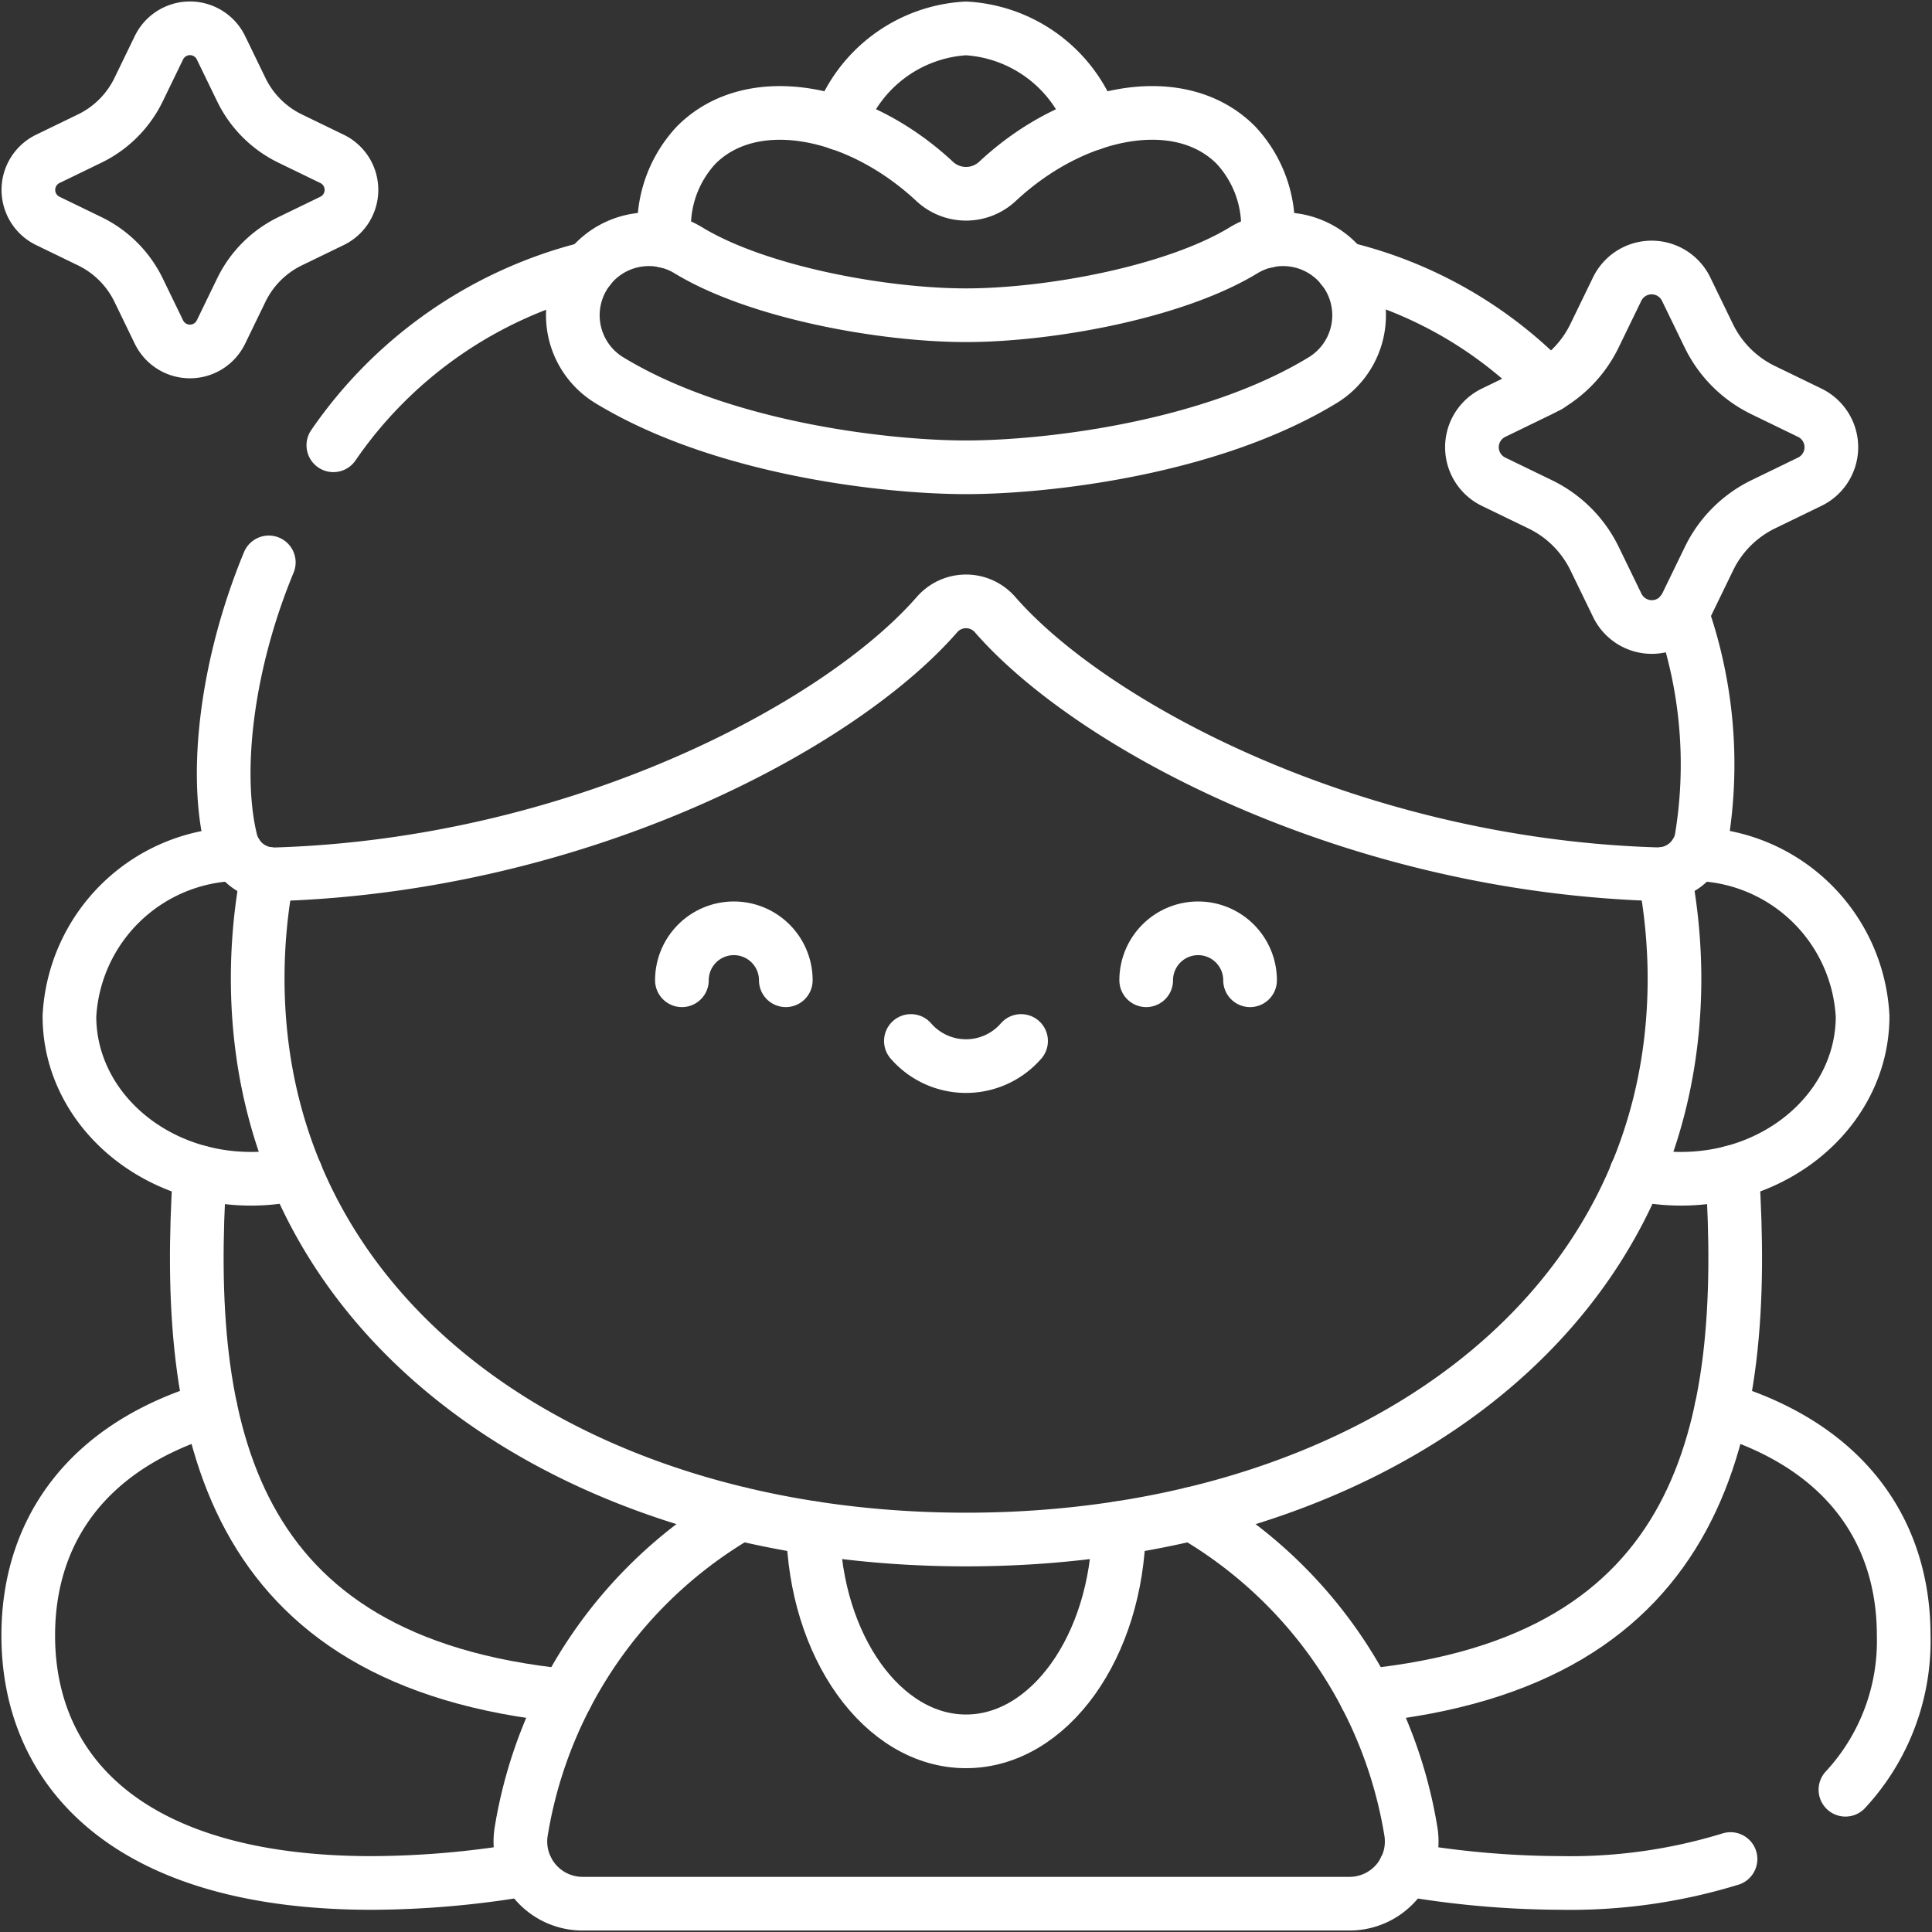
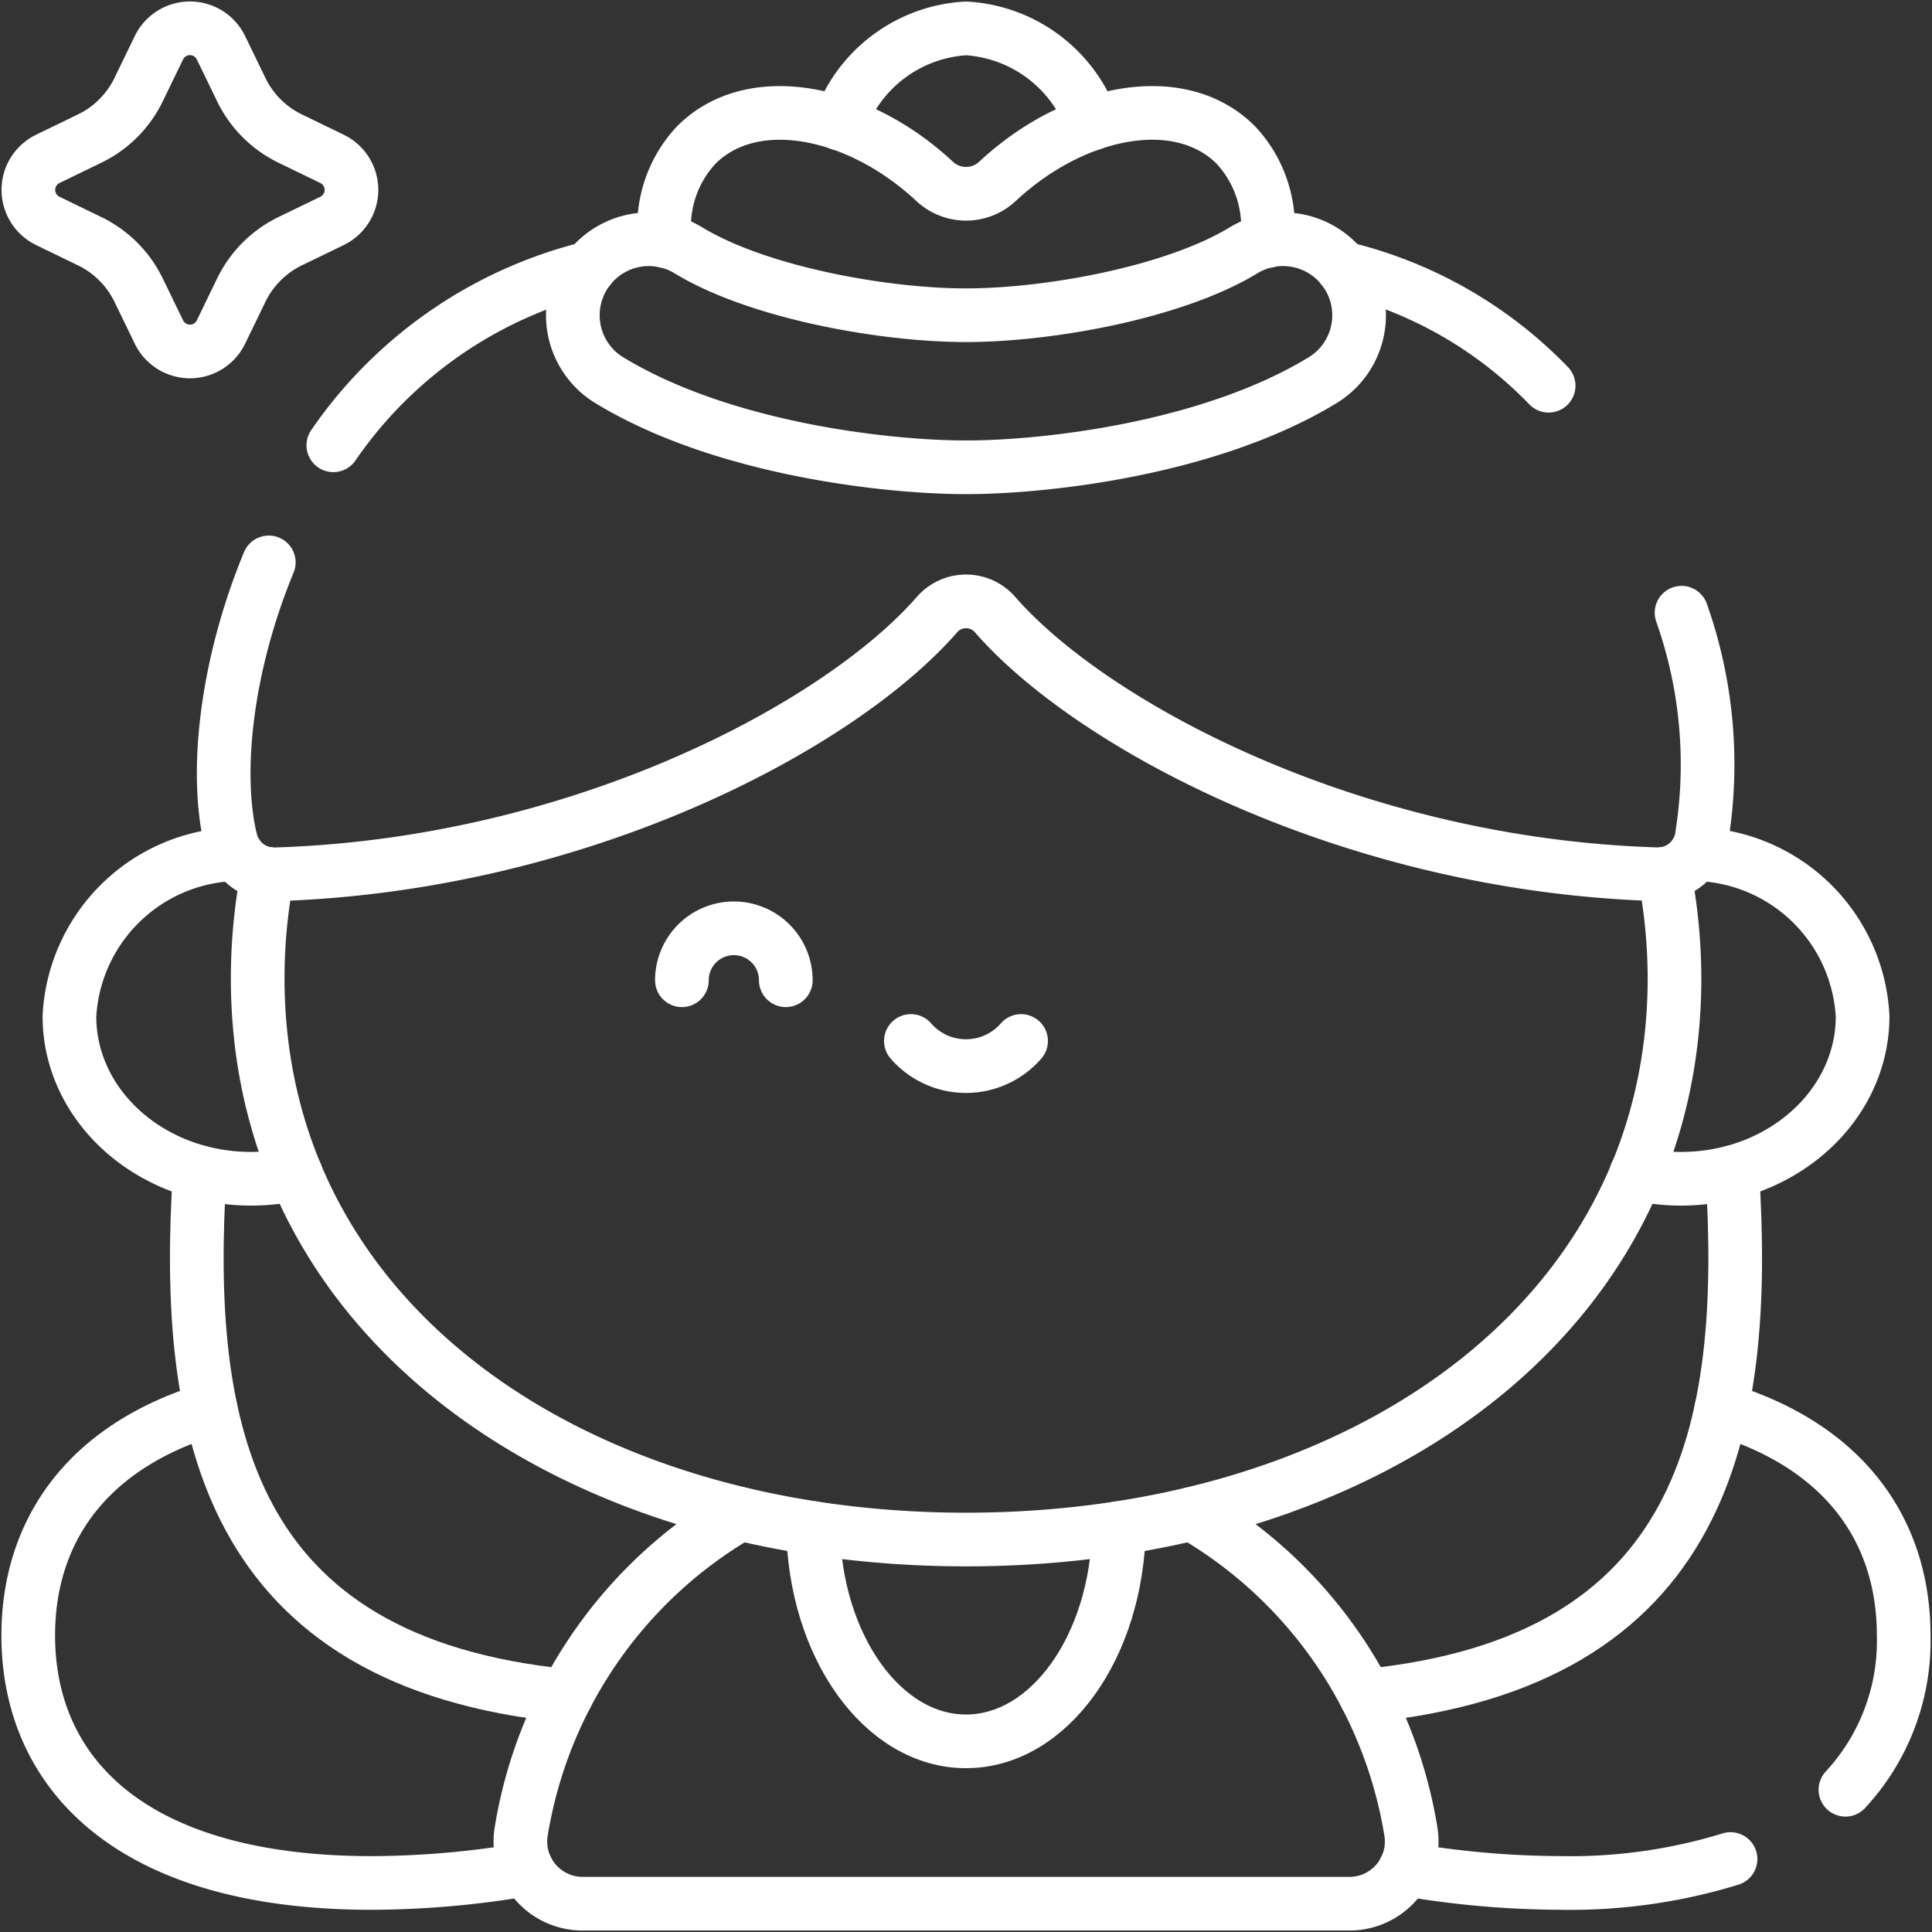
<svg xmlns="http://www.w3.org/2000/svg" width="63" height="63" viewBox="0 0 63 63">
  <rect x="0" y="0" width="63" height="63" fill="#333333" stroke="none" />
  <defs>
    <clipPath id="clip-path">
      <path id="path2043" d="M0-682.665H63v63H0Z" transform="translate(0 682.665)" fill="#fff" />
    </clipPath>
  </defs>
  <g id="soin_pour_enfant" data-name="soin pour enfant" transform="translate(0 0)">
    <g id="g2039" transform="translate(0 0)">
      <g id="g2041" clip-path="url(#clip-path)">
        <g id="g2047" transform="translate(0.923 0.923)">
          <path id="path2049" d="M-68.3-83.958l-.664,1.369a1.124,1.124,0,0,1-2.022,0l-.664-1.369a3.438,3.438,0,0,0-1.592-1.592l-1.369-.664a1.124,1.124,0,0,1,0-2.022l1.369-.664a3.437,3.437,0,0,0,1.592-1.592l.664-1.369a1.124,1.124,0,0,1,2.022,0l.664,1.369A3.436,3.436,0,0,0-66.71-88.9l1.369.664a1.124,1.124,0,0,1,0,2.022l-1.369.664A3.437,3.437,0,0,0-68.3-83.958Z" transform="translate(75.246 92.494)" fill="none" stroke="#fff" stroke-linecap="round" stroke-linejoin="round" stroke-miterlimit="10" stroke-width="1.75" />
        </g>
        <g id="g2051" transform="translate(48.003 8.725)">
-           <path id="path2053" d="M-75.975-93.389l-.739,1.522a1.25,1.25,0,0,1-2.25,0l-.739-1.522a3.824,3.824,0,0,0-1.77-1.771L-83-95.9a1.25,1.25,0,0,1,0-2.249l1.522-.739a3.823,3.823,0,0,0,1.77-1.77l.739-1.522a1.25,1.25,0,0,1,2.25,0l.739,1.522a3.823,3.823,0,0,0,1.77,1.77l1.522.739a1.25,1.25,0,0,1,0,2.249l-1.522.739A3.824,3.824,0,0,0-75.975-93.389Z" transform="translate(83.699 102.883)" fill="none" stroke="#fff" stroke-linecap="round" stroke-linejoin="round" stroke-miterlimit="10" stroke-width="1.75" />
-         </g>
+           </g>
        <g id="g2055" transform="translate(18.68 7.802)">
          <path id="path2057" d="M-126.093-73.138c-2.587,0-7.948-.6-11.629-2.839a2.479,2.479,0,0,1-.829-3.407,2.479,2.479,0,0,1,3.407-.829c2.258,1.374,6.348,2.116,9.051,2.116s6.794-.742,9.051-2.116a2.479,2.479,0,0,1,3.407.829,2.479,2.479,0,0,1-.829,3.407C-118.145-73.736-123.505-73.138-126.093-73.138Z" transform="translate(138.912 80.574)" fill="none" stroke="#fff" stroke-linecap="round" stroke-linejoin="round" stroke-miterlimit="10" stroke-width="1.75" />
        </g>
        <g id="g2059" transform="translate(43.781 8.741)">
          <path id="path2061" d="M-66.078-37.735A13.8,13.8,0,0,0-72.8-41.572" transform="translate(72.796 41.572)" fill="none" stroke="#fff" stroke-linecap="round" stroke-linejoin="round" stroke-miterlimit="10" stroke-width="1.75" />
        </g>
        <g id="g2063" transform="translate(7.295 18.339)">
          <path id="path2065" d="M-14.467,0c-1.412,3.415-1.766,6.914-1.238,9.071a1.45,1.45,0,0,0,1.452,1.1C-4.359,9.869,4.14,5.35,7.319,1.706a1.255,1.255,0,0,1,1.9,0C12.4,5.35,20.894,9.869,30.789,10.168a1.45,1.45,0,0,0,1.452-1.1,14.826,14.826,0,0,0-.64-7.427" transform="translate(15.937 0)" fill="none" stroke="#fff" stroke-linecap="round" stroke-linejoin="round" stroke-miterlimit="10" stroke-width="1.75" />
        </g>
        <g id="g2067" transform="translate(10.873 8.741)">
          <path id="path2069" d="M-82.1,0a14.276,14.276,0,0,0-8.347,5.779" transform="translate(90.444 0)" fill="none" stroke="#fff" stroke-linecap="round" stroke-linejoin="round" stroke-miterlimit="10" stroke-width="1.75" />
        </g>
        <g id="g2071" transform="translate(21.666 3.682)">
          <path id="path2073" d="M-193.316-41.094a3.9,3.9,0,0,0-1.024-3.134c-1.835-1.835-5.285-1.133-7.771,1.189a1.5,1.5,0,0,1-2.047,0c-2.487-2.322-5.937-3.023-7.771-1.189a3.9,3.9,0,0,0-1.024,3.134" transform="translate(212.97 45.272)" fill="none" stroke="#fff" stroke-linecap="round" stroke-linejoin="round" stroke-miterlimit="10" stroke-width="1.75" />
        </g>
        <g id="g2075" transform="translate(27.377 0.923)">
          <path id="path2077" d="M-81.1-30.5a4.65,4.65,0,0,0-4.123-3.1,4.65,4.65,0,0,0-4.123,3.1" transform="translate(89.345 33.603)" fill="none" stroke="#fff" stroke-linecap="round" stroke-linejoin="round" stroke-miterlimit="10" stroke-width="1.75" />
        </g>
        <g id="g2079" transform="translate(8.403 28.493)">
          <path id="path2081" d="M-3.192,0a18.112,18.112,0,0,0-.324,3.409c0,11.239,10.341,18.3,23.1,18.3s23.1-7.064,23.1-18.3A18.1,18.1,0,0,0,42.354,0" transform="translate(3.516)" fill="none" stroke="#fff" stroke-linecap="round" stroke-linejoin="round" stroke-miterlimit="10" stroke-width="1.75" />
        </g>
        <g id="g2083" transform="translate(22.236 30.272)">
          <path id="path2085" d="M-33.319-16.66a1.694,1.694,0,0,0-1.694-1.694,1.694,1.694,0,0,0-1.694,1.694" transform="translate(36.707 18.353)" fill="none" stroke="#fff" stroke-linecap="round" stroke-linejoin="round" stroke-miterlimit="10" stroke-width="1.75" />
        </g>
        <g id="g2087" transform="translate(37.376 30.272)">
-           <path id="path2089" d="M0-16.66a1.694,1.694,0,0,1,1.694-1.694A1.694,1.694,0,0,1,3.387-16.66" transform="translate(0 18.353)" fill="none" stroke="#fff" stroke-linecap="round" stroke-linejoin="round" stroke-miterlimit="10" stroke-width="1.75" />
-         </g>
+           </g>
        <g id="g2091" transform="translate(29.703 33.945)">
          <path id="path2093" d="M0,0A2.377,2.377,0,0,0,1.8.819,2.377,2.377,0,0,0,3.593,0" transform="translate(0 0)" fill="none" stroke="#fff" stroke-linecap="round" stroke-linejoin="round" stroke-miterlimit="10" stroke-width="1.75" />
        </g>
        <g id="g2095" transform="translate(2.264 27.852)">
          <path id="path2097" d="M-53.663,0a5.581,5.581,0,0,0-5.456,5.286c0,2.929,2.652,5.3,5.923,5.3a6.59,6.59,0,0,0,1.459-.163" transform="translate(59.119)" fill="none" stroke="#fff" stroke-linecap="round" stroke-linejoin="round" stroke-miterlimit="10" stroke-width="1.75" />
        </g>
        <g id="g2099" transform="translate(53.354 27.852)">
          <path id="path2101" d="M-18.948,0a5.581,5.581,0,0,1,5.456,5.286c0,2.929-2.652,5.3-5.923,5.3a6.59,6.59,0,0,1-1.459-.163" transform="translate(20.875)" fill="none" stroke="#fff" stroke-linecap="round" stroke-linejoin="round" stroke-miterlimit="10" stroke-width="1.75" />
        </g>
        <g id="g2103" transform="translate(16.97 49.365)">
          <path id="path2105" d="M-70.45,0a14.7,14.7,0,0,0-7.136,10.356,2.028,2.028,0,0,0,2,2.356h25.011a2.028,2.028,0,0,0,2-2.356A14.7,14.7,0,0,0-55.714,0" transform="translate(77.612)" fill="none" stroke="#fff" stroke-linecap="round" stroke-linejoin="round" stroke-miterlimit="10" stroke-width="1.75" />
        </g>
        <g id="g2107" transform="translate(26.512 49.829)">
          <path id="path2109" d="M0,0C.064,3.856,2.272,6.954,4.988,6.954S9.912,3.856,9.976,0" transform="translate(0)" fill="none" stroke="#fff" stroke-linecap="round" stroke-linejoin="round" stroke-miterlimit="10" stroke-width="1.75" />
        </g>
        <g id="g2111" transform="translate(44.537 38.226)">
          <path id="path2113" d="M0-167.921c11.073-1.1,12.486-8.681,11.95-17.072" transform="translate(0 184.993)" fill="none" stroke="#fff" stroke-linecap="round" stroke-linejoin="round" stroke-miterlimit="10" stroke-width="1.75" />
        </g>
        <g id="g2115" transform="translate(6.417 38.226)">
          <path id="path2117" d="M-.944,0c-.536,8.391.877,15.977,11.95,17.072" transform="translate(1.04 0)" fill="none" stroke="#fff" stroke-linecap="round" stroke-linejoin="round" stroke-miterlimit="10" stroke-width="1.75" />
        </g>
        <g id="g2119" transform="translate(0.923 45.944)">
          <path id="path2121" d="M-58.5,0c-4.141,1.253-5.947,4.087-5.947,7.385,0,4.458,3.3,8.072,11.2,8.072a30.248,30.248,0,0,0,5.057-.447" transform="translate(64.445)" fill="none" stroke="#fff" stroke-linecap="round" stroke-linejoin="round" stroke-miterlimit="10" stroke-width="1.75" />
        </g>
        <g id="g2123" transform="translate(45.815 60.621)">
          <path id="path2125" d="M-104.41,0a17.786,17.786,0,0,1-5.558.779,30.248,30.248,0,0,1-5.057-.447" transform="translate(115.025)" fill="none" stroke="#fff" stroke-linecap="round" stroke-linejoin="round" stroke-miterlimit="10" stroke-width="1.75" />
        </g>
        <g id="g2127" transform="translate(56.13 45.944)">
          <path id="path2129" d="M0,0C4.141,1.253,5.947,4.087,5.947,7.385a7.134,7.134,0,0,1-1.9,5.032" transform="translate(0 0)" fill="none" stroke="#fff" stroke-linecap="round" stroke-linejoin="round" stroke-miterlimit="10" stroke-width="1.75" />
        </g>
      </g>
    </g>
  </g>
</svg>